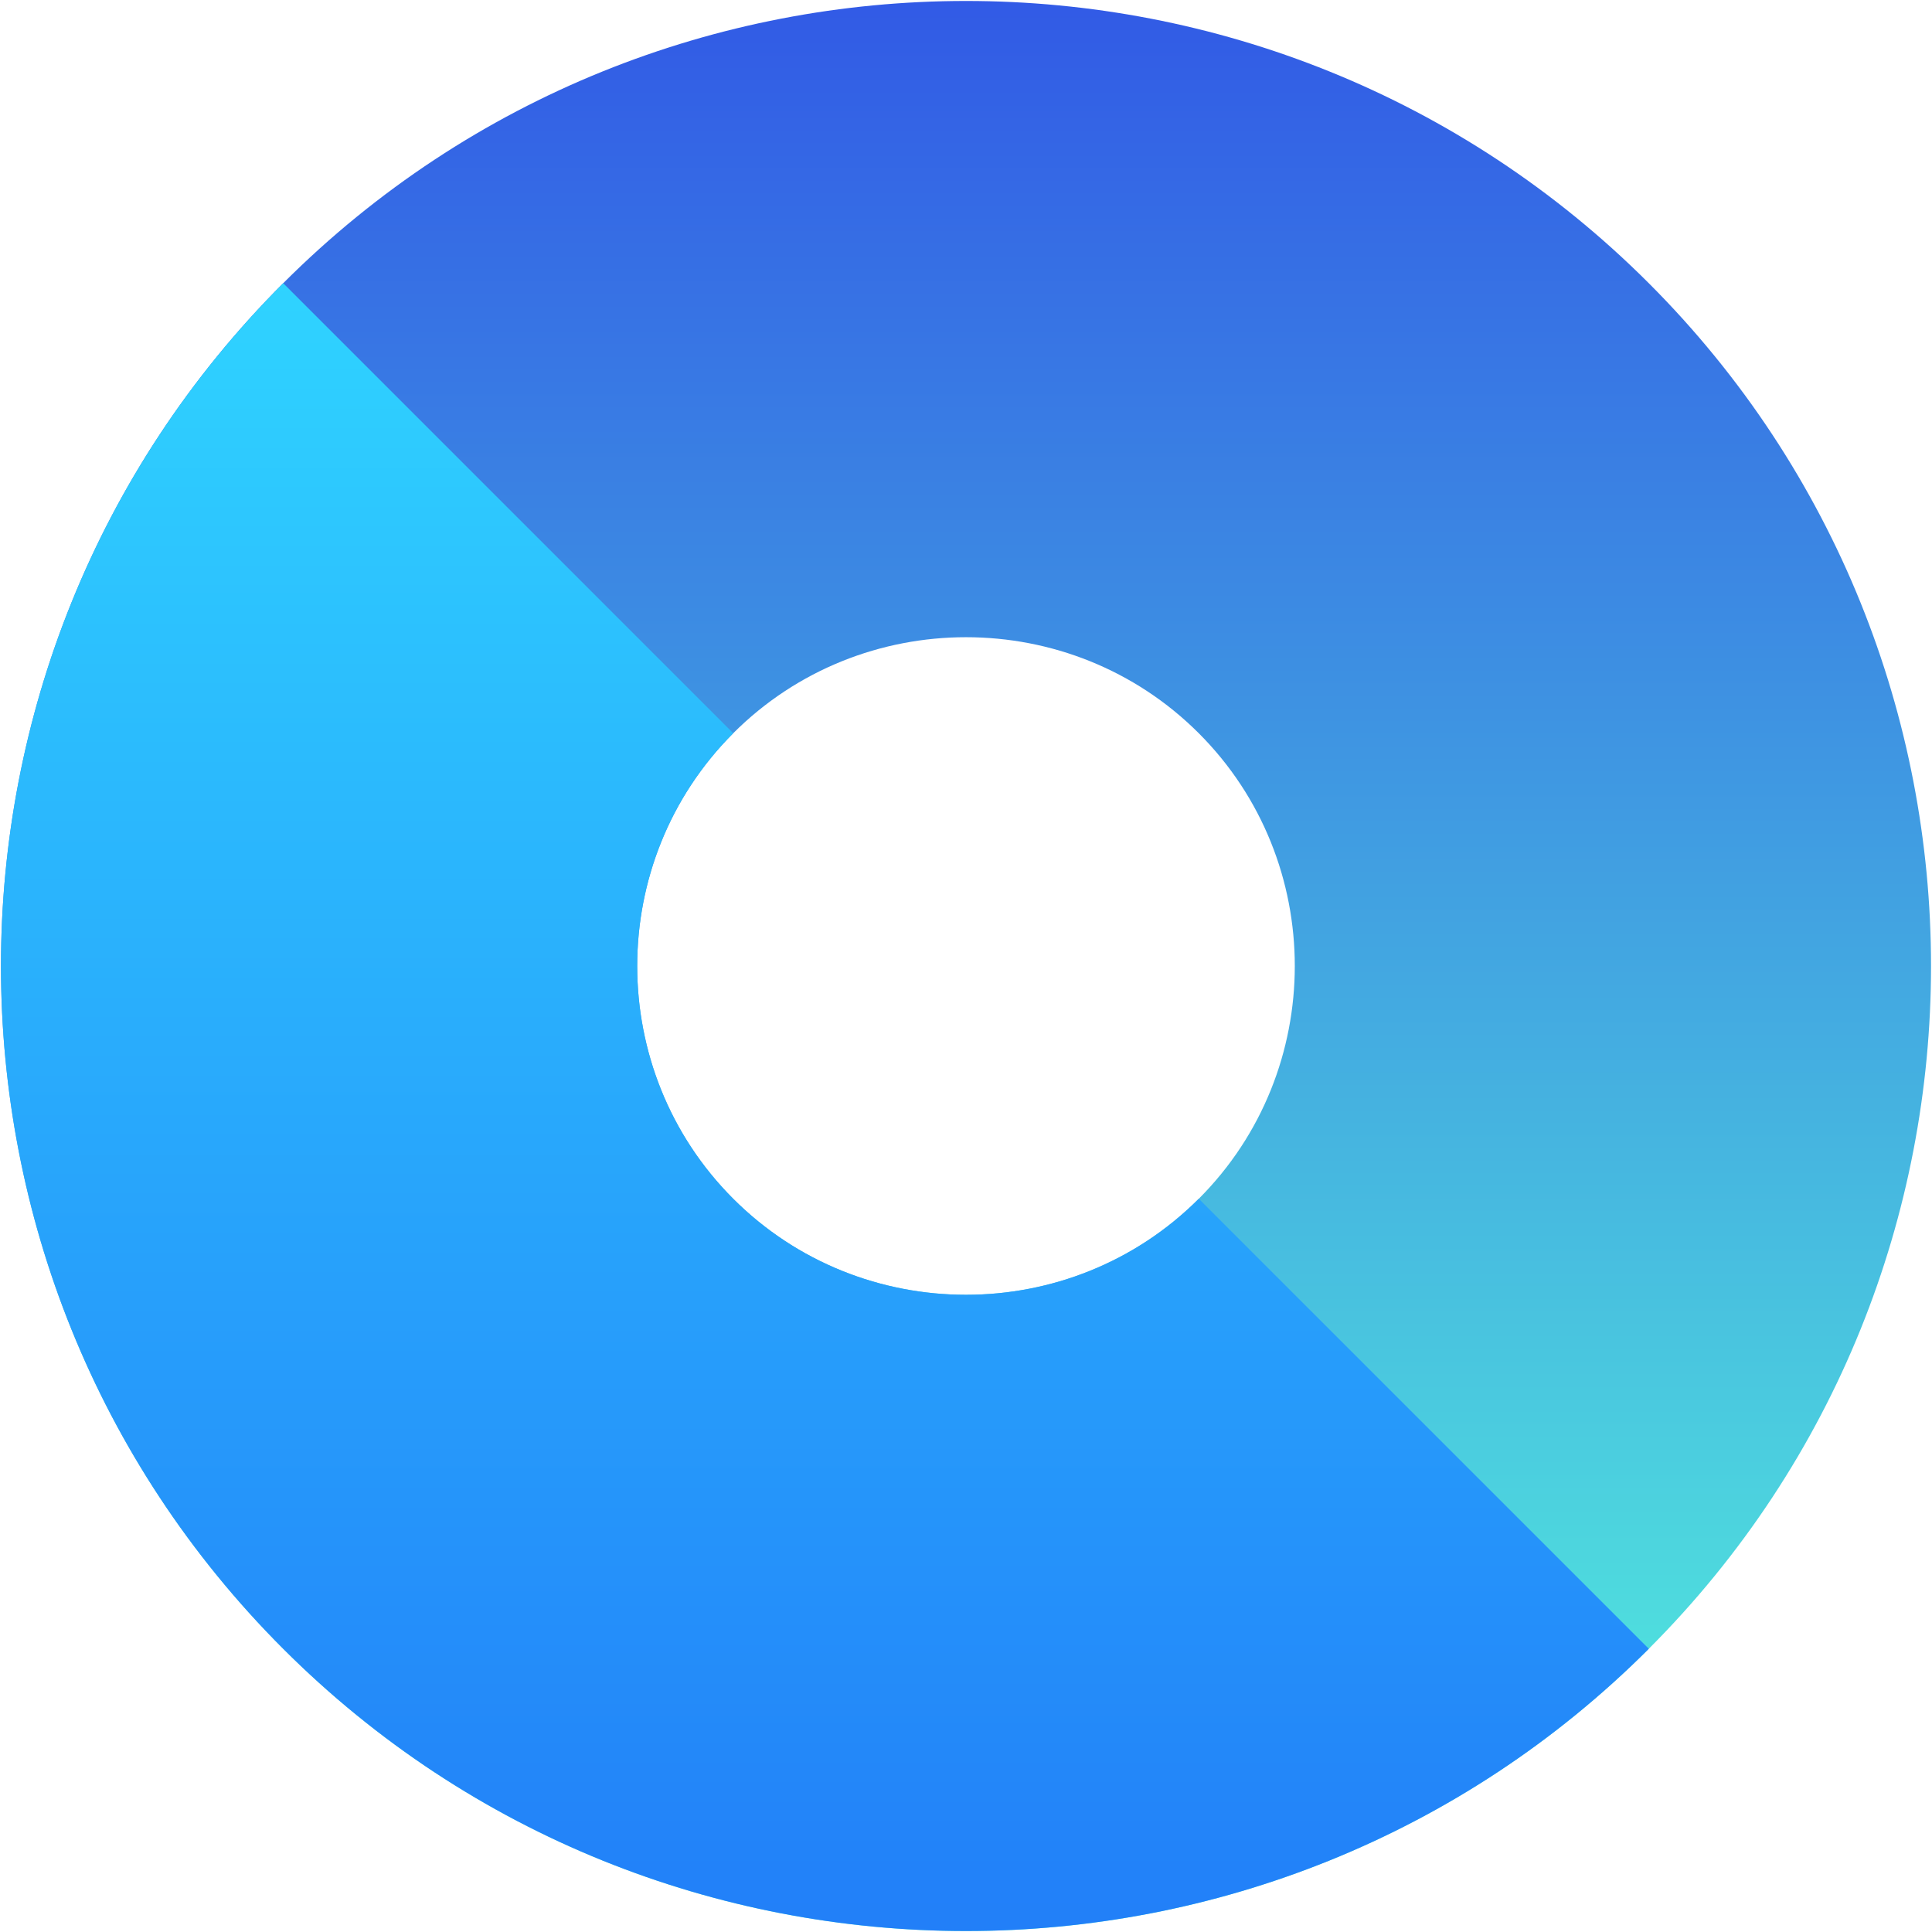
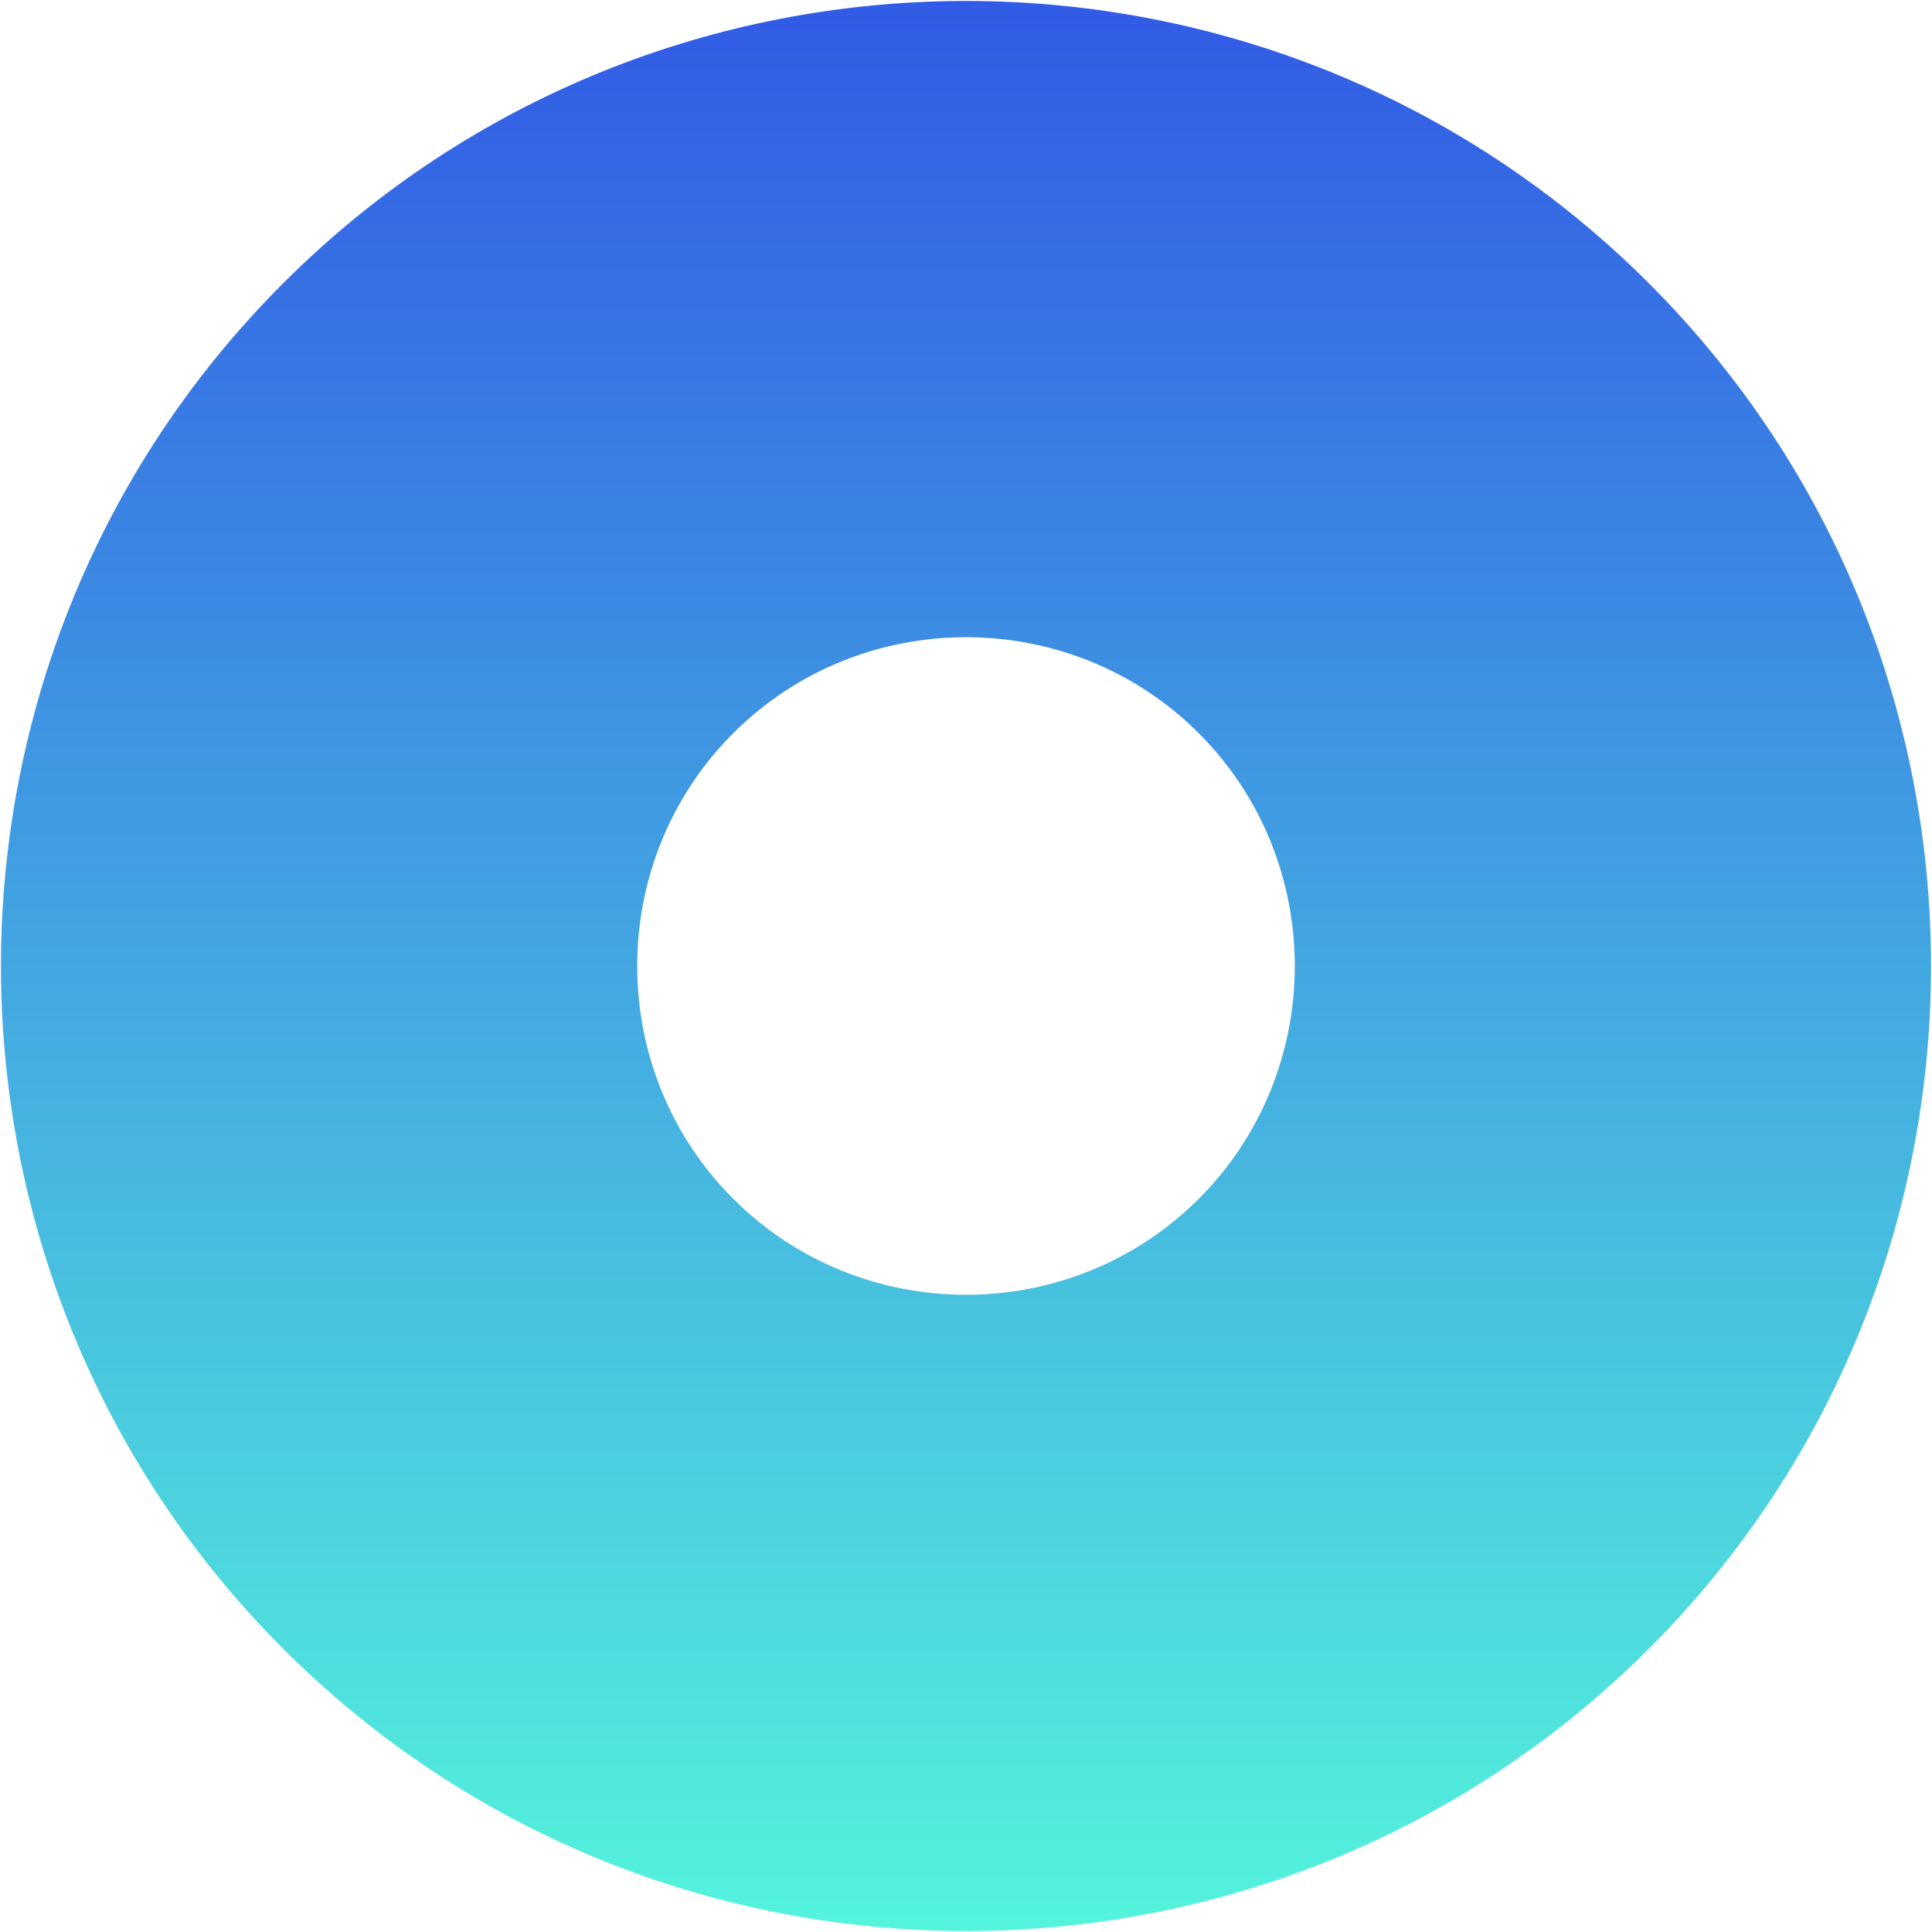
<svg xmlns="http://www.w3.org/2000/svg" width="300" height="300" viewBox="0 0 300 300">
  <title>Artboard</title>
  <defs>
    <linearGradient x1="50%" y1="0%" x2="50%" y2="100%" id="a">
      <stop stop-color="#3053E6" offset="0%" />
      <stop stop-color="#55FBDC" offset="100%" />
    </linearGradient>
    <linearGradient x1="50%" y1="0%" x2="50%" y2="100%" id="b">
      <stop stop-color="#2FD3FF" offset="0%" />
      <stop stop-color="#217AF8" offset="100%" />
    </linearGradient>
  </defs>
  <g fill="none" fill-rule="evenodd">
    <path d="M43.976 43.976c58.434-58.434 153.614-58.434 212.048 0s58.434 153.614 0 212.048-153.614 58.434-212.048 0-58.434-153.614 0-212.048zm69.88 69.88c19.879-19.88 52.41-19.88 72.289 0 19.88 19.879 19.88 52.41 0 72.289-19.88 19.88-52.41 19.88-72.29 0-19.88-19.88-19.88-52.41 0-72.29z" fill="url(#a)" />
-     <path d="M256.024 256.024c-58.434 58.434-153.614 58.434-212.048 0s-58.434-153.614 0-212.048l69.88 69.88c-19.88 19.879-19.88 52.41 0 72.289 19.879 19.88 52.41 19.88 72.289 0l69.88 69.88z" fill="url(#b)" />
  </g>
</svg>